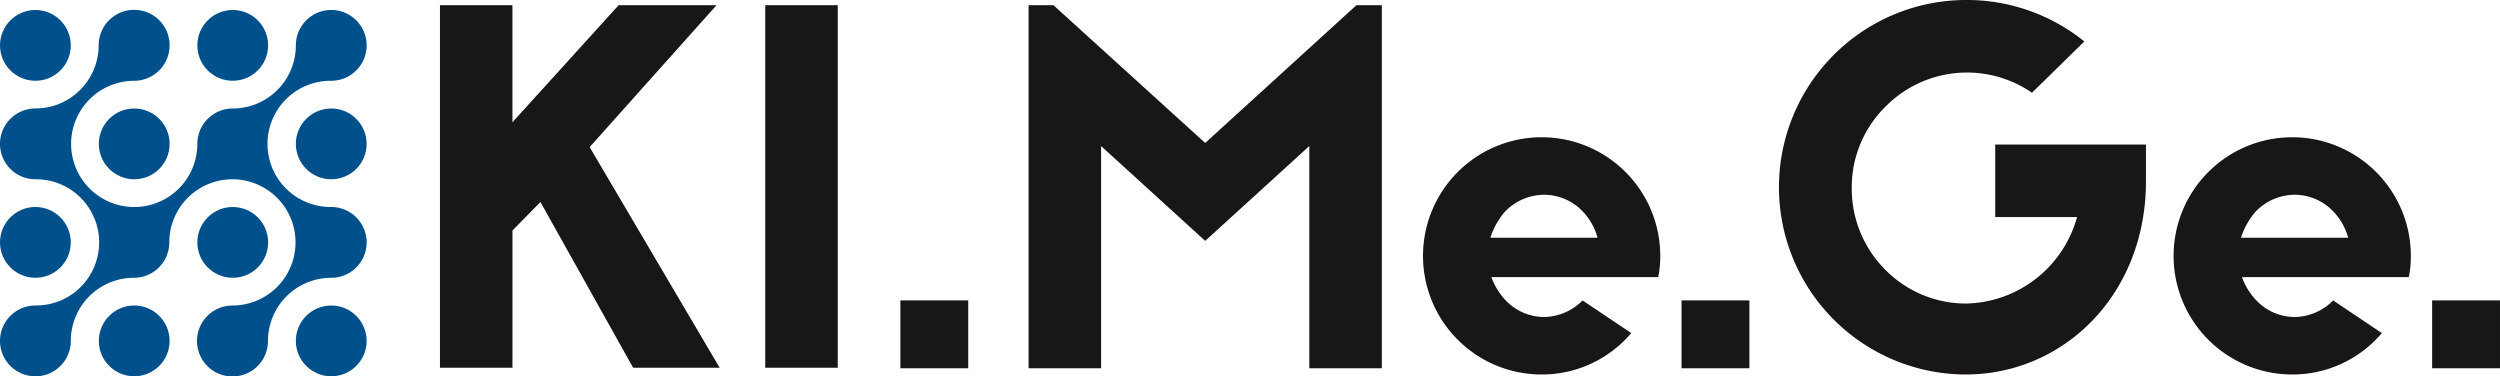
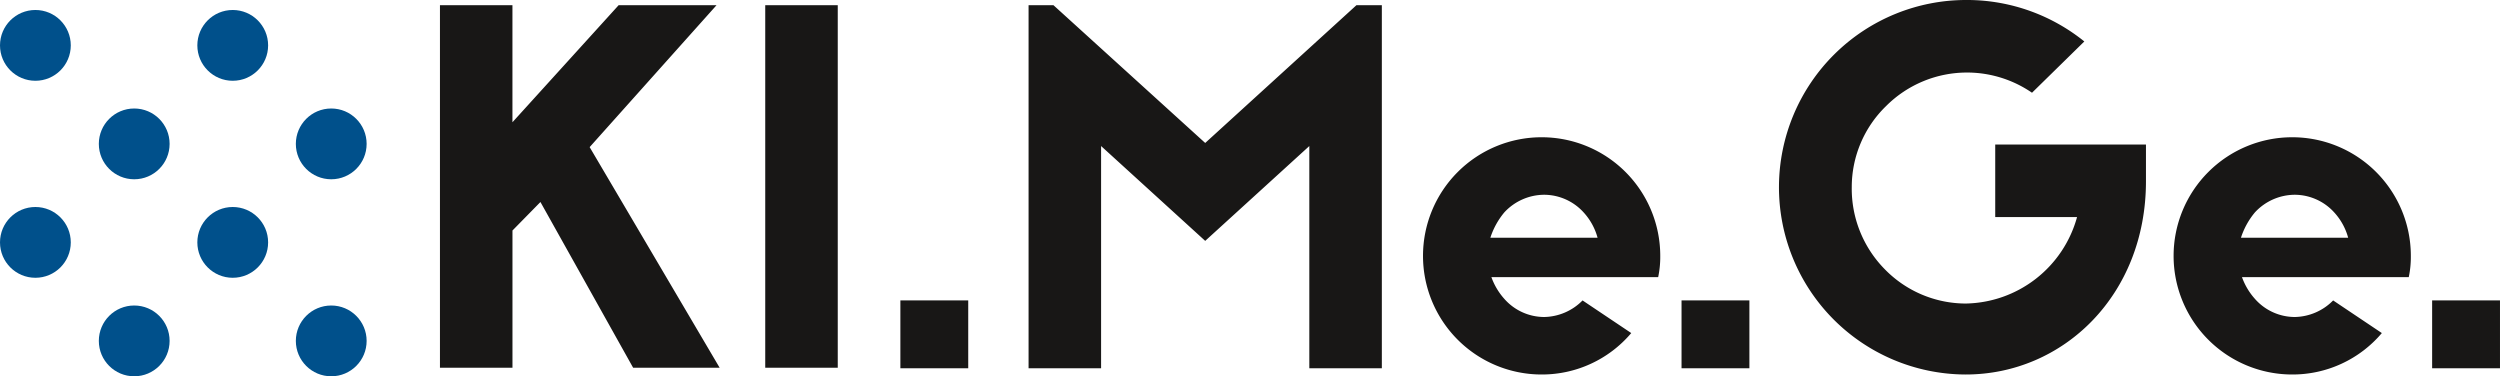
<svg xmlns="http://www.w3.org/2000/svg" width="395.435" height="59.52" viewBox="0 0 395.435 59.52">
  <g id="Ebene_2" data-name="Ebene 2">
    <g id="Ebene_1-2" data-name="Ebene 1">
      <path d="M384.7,47.52h10.733V58.253H384.7Zm-30.241-9.914a12.01,12.01,0,0,1,2.212-4.014,8.641,8.641,0,0,1,6.309-2.786,8.465,8.465,0,0,1,6.227,2.786,9.7,9.7,0,0,1,2.212,4.014Zm14.584,9.914a8.722,8.722,0,0,1-6.063,2.622,8.427,8.427,0,0,1-6.309-2.868,10.39,10.39,0,0,1-2.048-3.441h26.382a15.553,15.553,0,0,0,.328-3.359,18.763,18.763,0,1,0-18.763,18.762,18.507,18.507,0,0,0,14.175-6.554ZM315.593,22.859v11.47h12.945a18.6,18.6,0,0,1-17.615,13.683,17.926,17.926,0,0,1-12.863-5.49A18.136,18.136,0,0,1,292.9,29.577,17.85,17.85,0,0,1,298.306,16.8a18.1,18.1,0,0,1,12.863-5.326h.164a18.155,18.155,0,0,1,10.077,3.195l8.275-8.111A29.576,29.576,0,0,0,311.415,0h-.246a29.618,29.618,0,0,0-.328,59.236h.082c15.4,0,28.512-12.535,28.512-30.56V22.859ZM265.976,47.52h10.733V58.253H265.976Zm-30.241-9.914a12.01,12.01,0,0,1,2.212-4.014,8.641,8.641,0,0,1,6.309-2.786,8.465,8.465,0,0,1,6.227,2.786,9.7,9.7,0,0,1,2.212,4.014Zm14.584,9.914a8.722,8.722,0,0,1-6.063,2.622,8.427,8.427,0,0,1-6.309-2.868,10.39,10.39,0,0,1-2.048-3.441h26.382a15.553,15.553,0,0,0,.328-3.359,18.763,18.763,0,1,0-18.763,18.762,18.507,18.507,0,0,0,14.175-6.554ZM207.1,58.253V23.1L190.632,38.1,174.164,23.1V58.253h-11.47V.819h3.932l24.006,21.794L214.556.819h4.015V58.253ZM142.416,47.52h10.733V58.253H142.416ZM121.041.819h11.47V58.171h-11.47ZM100.149,58.171h13.683l-20.565-34.9L113.34.819H97.855l-16.8,18.517V.819H69.589V58.171h11.47V36.459l4.424-4.506Z" style="fill: #181716" />
    </g>
    <g id="Ebene_5" data-name="Ebene 5">
-       <path d="M52.393,32.742a5.6,5.6,0,0,1,0,11.2,10,10,0,0,0-10.008,9.982,5.612,5.612,0,1,1-5.624-5.6,9.983,9.983,0,1,0-9.983-9.983,5.6,5.6,0,0,1-5.6,5.6A9.982,9.982,0,0,0,11.2,53.921a5.6,5.6,0,1,1-5.6-5.6,9.983,9.983,0,1,0,0-19.965,5.6,5.6,0,0,1,0-11.2A10.005,10.005,0,0,0,15.607,7.178a5.611,5.611,0,1,1,5.623,5.6,9.983,9.983,0,1,0,9.983,9.982,5.6,5.6,0,0,1,5.6-5.6,9.983,9.983,0,0,0,9.982-9.983,5.6,5.6,0,1,1,5.6,5.6,9.983,9.983,0,1,0,0,19.965Z" style="fill: #00508b" />
      <circle cx="5.598" cy="7.178" r="5.598" style="fill: #00508b" />
      <circle cx="36.812" cy="7.178" r="5.598" style="fill: #00508b" />
      <circle cx="52.393" cy="22.759" r="5.598" style="fill: #00508b" />
      <circle cx="21.23" cy="22.759" r="5.598" style="fill: #00508b" />
      <circle cx="5.598" cy="38.34" r="5.598" style="fill: #00508b" />
      <circle cx="36.812" cy="38.34" r="5.598" style="fill: #00508b" />
      <circle cx="52.393" cy="53.921" r="5.598" style="fill: #00508b" />
      <circle cx="21.23" cy="53.921" r="5.598" style="fill: #00508b" />
    </g>
  </g>
</svg>